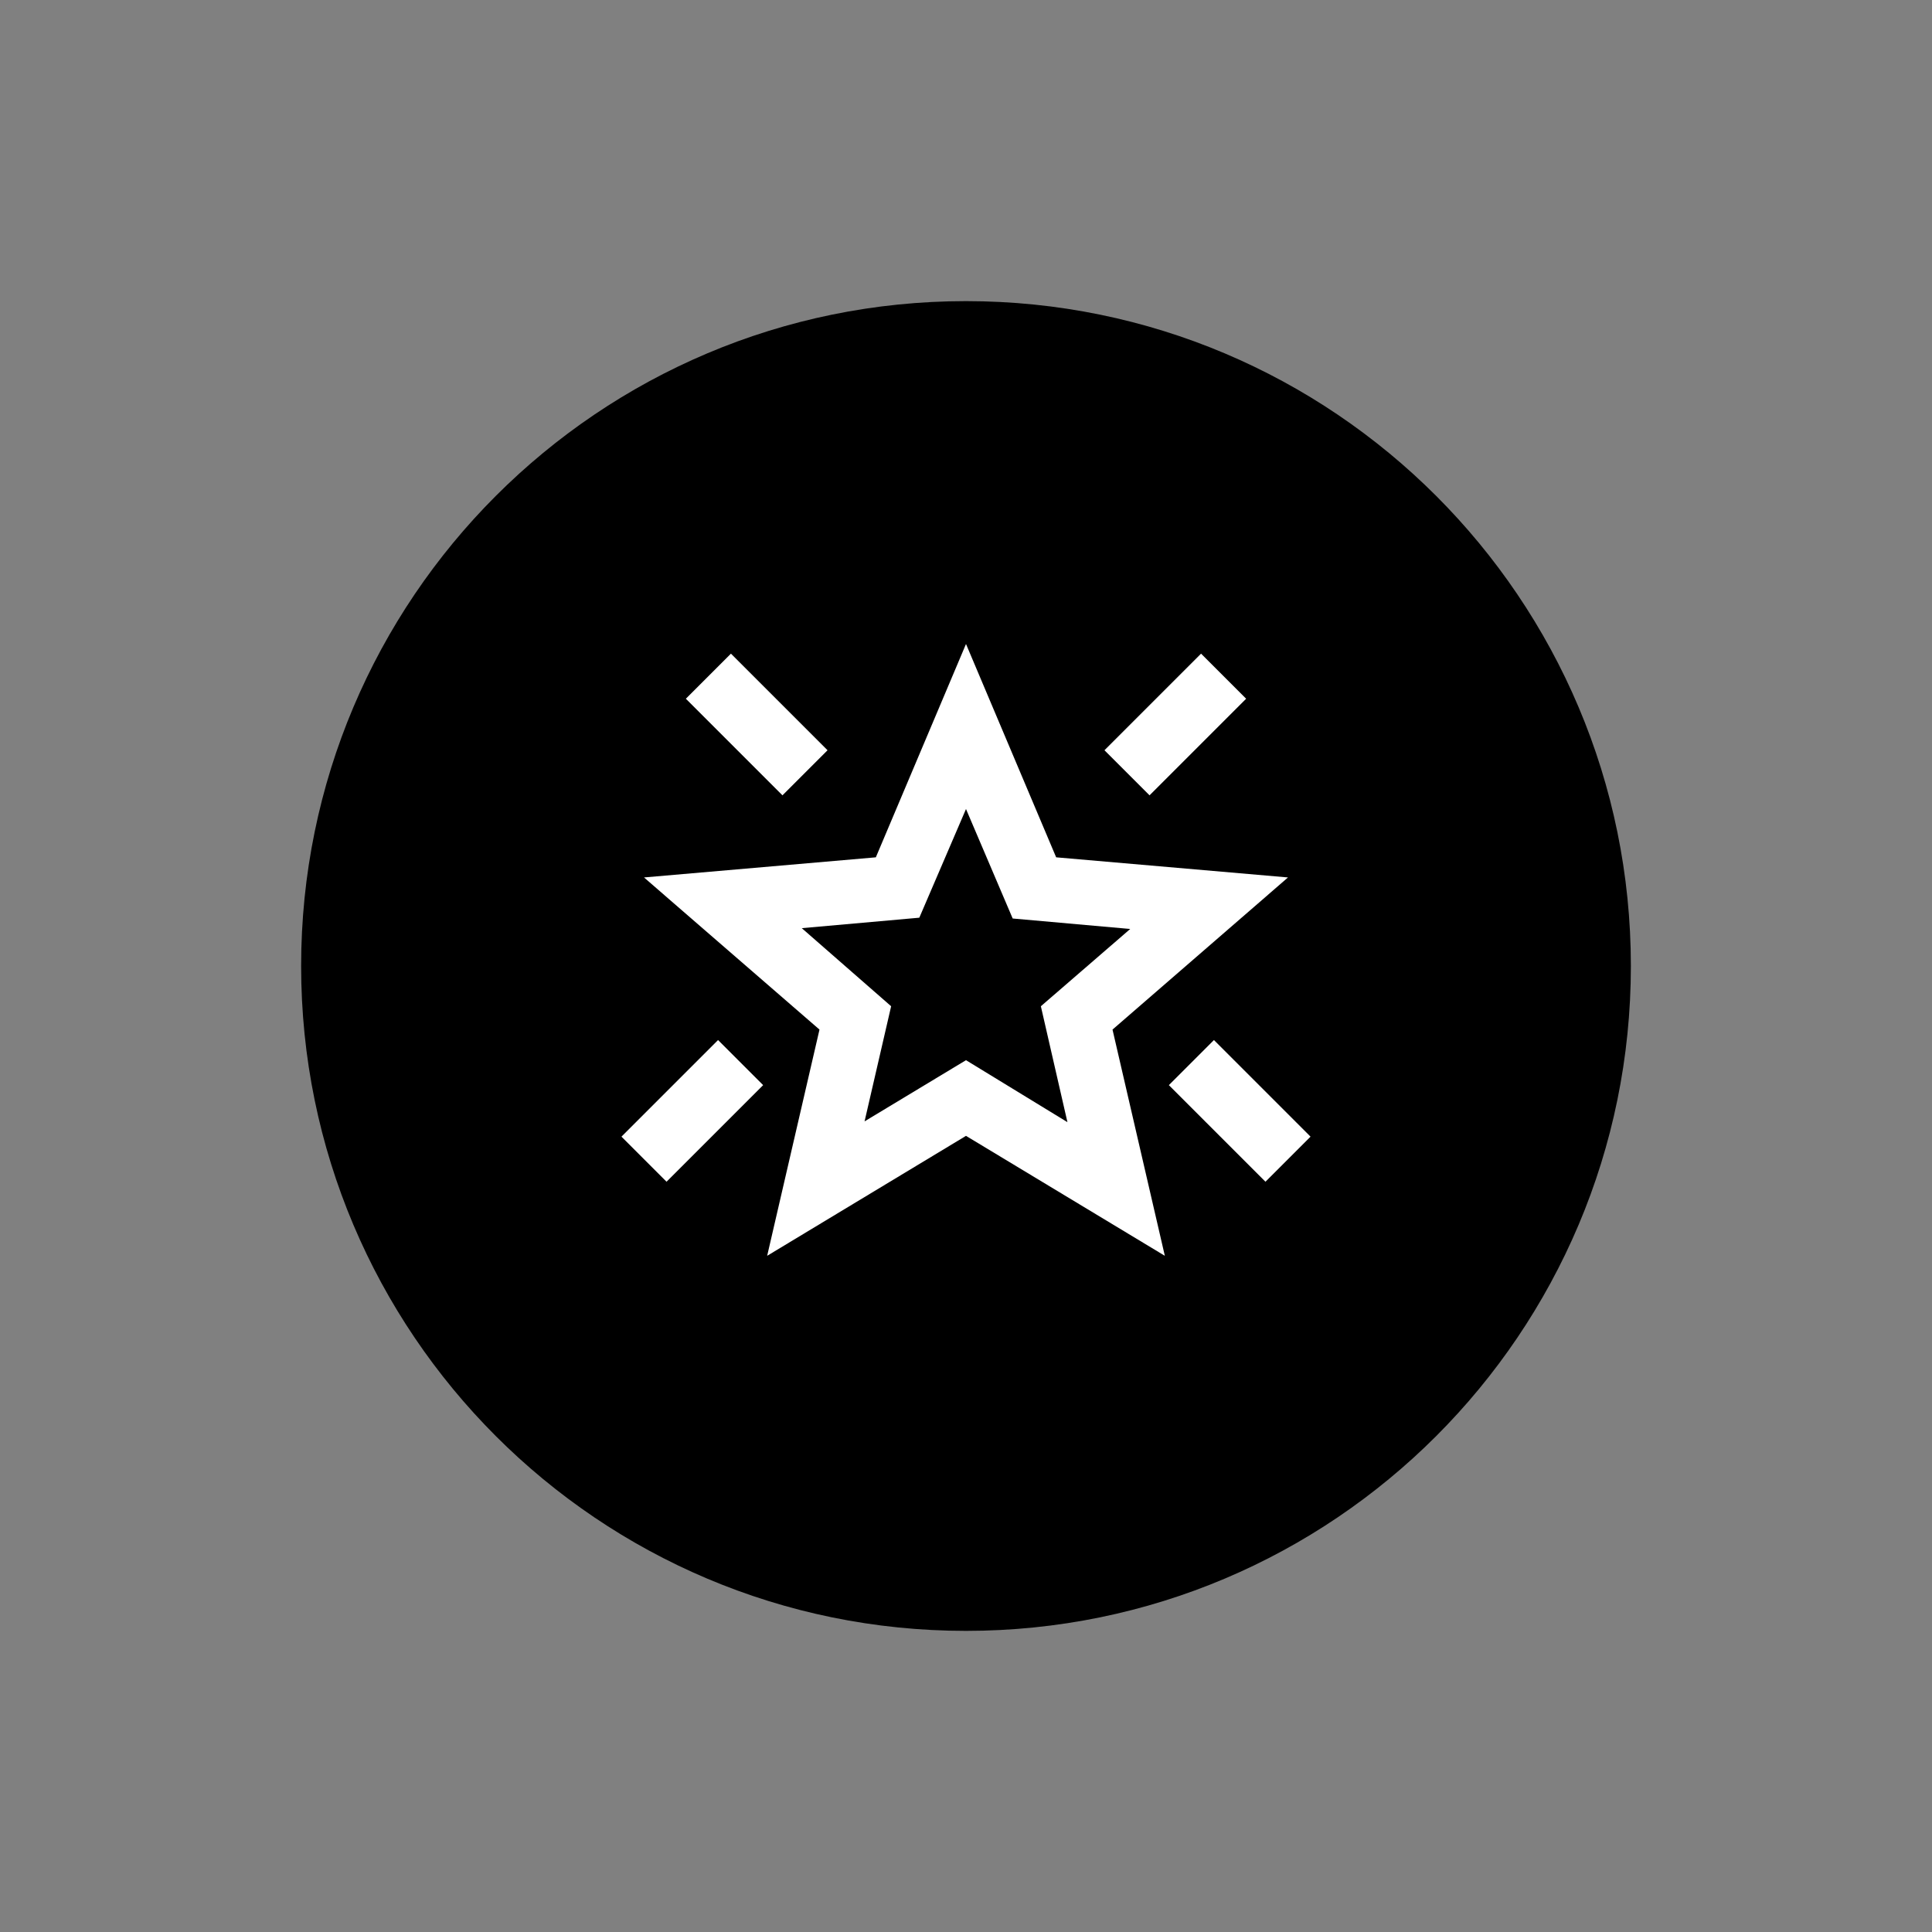
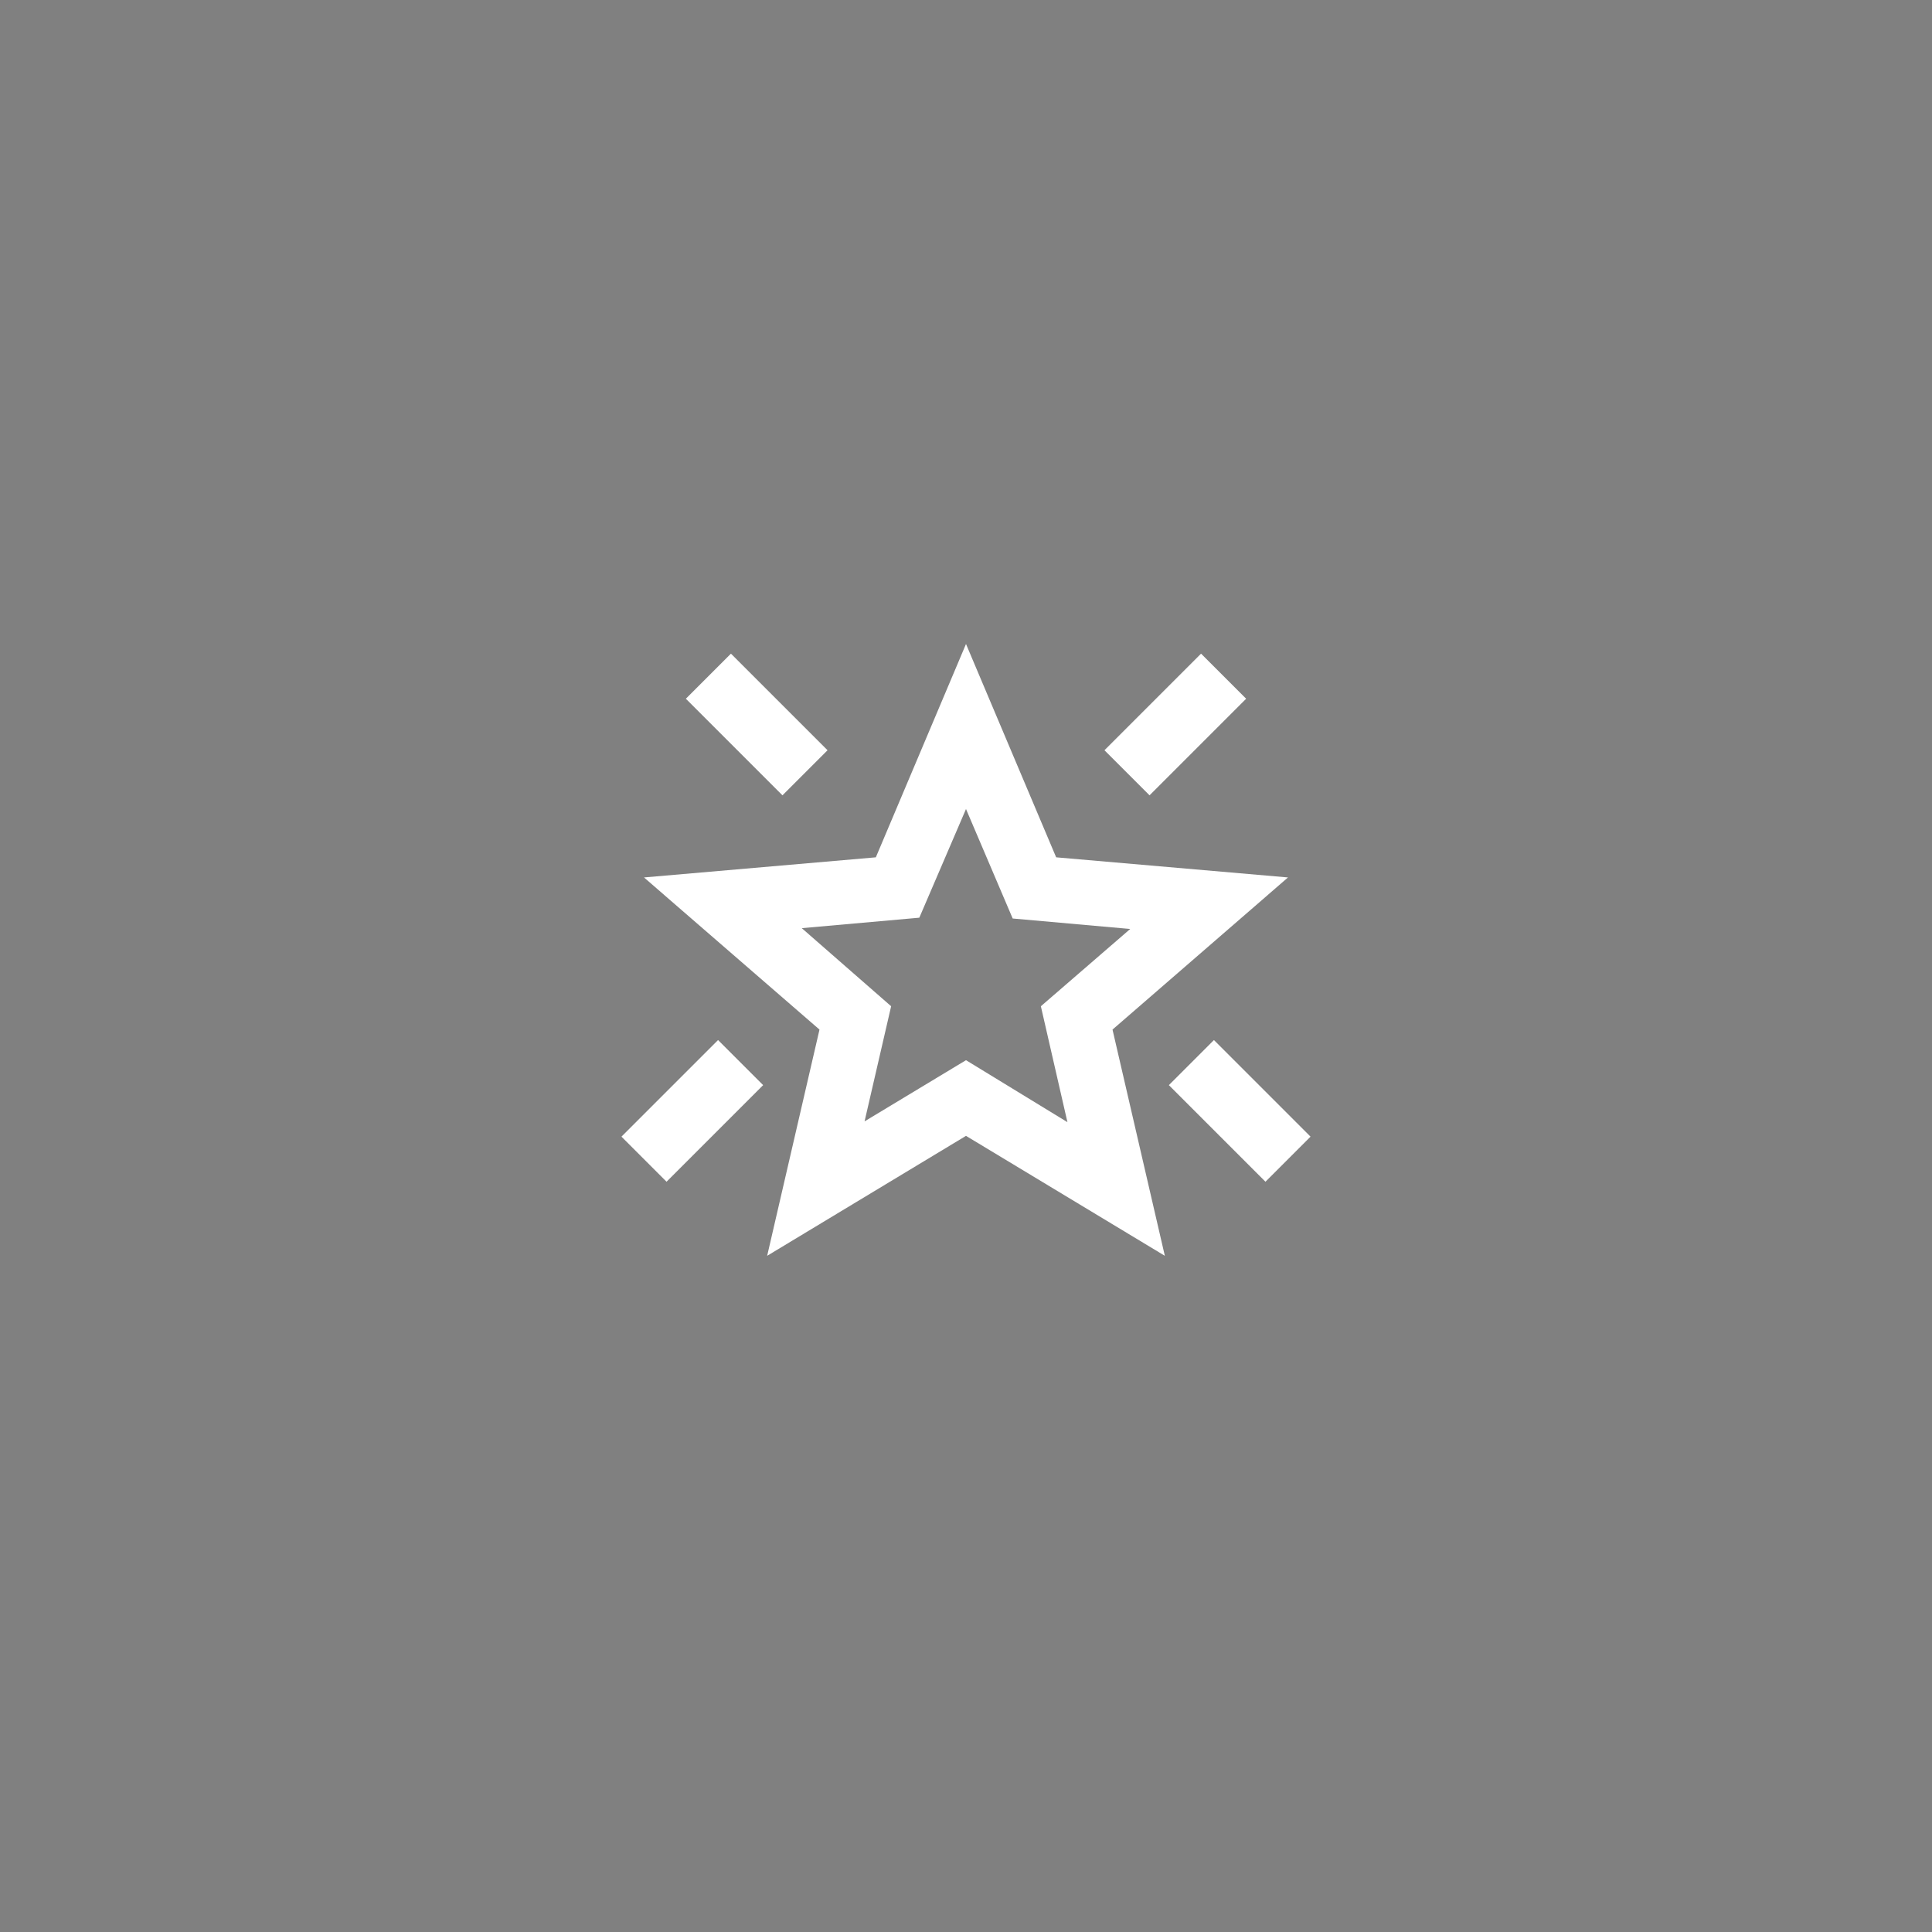
<svg xmlns="http://www.w3.org/2000/svg" version="1.2" preserveAspectRatio="xMidYMid meet" height="500" viewBox="0 0 375 375" zoomAndPan="magnify" width="500">
  <rect x="0" y="0" width="375" height="375" fill="#808080" stroke="none" />
  <defs>
    <clipPath id="9837e2e136">
-       <path d="M 58.449 58.449 L 316.551 58.449 L 316.551 316.551 L 58.449 316.551 Z M 58.449 58.449" />
+       <path d="M 58.449 58.449 L 316.551 58.449 L 316.551 316.551 L 58.449 316.551 M 58.449 58.449" />
    </clipPath>
    <clipPath id="1b5222a59f">
-       <path d="M 187.5 58.449 C 116.227 58.449 58.449 116.227 58.449 187.5 C 58.449 258.773 116.227 316.551 187.5 316.551 C 258.773 316.551 316.551 258.773 316.551 187.5 C 316.551 116.227 258.773 58.449 187.5 58.449 Z M 187.5 58.449" />
-     </clipPath>
+       </clipPath>
  </defs>
  <g id="a9afd12732">
    <g clip-path="url(#9837e2e136)" clip-rule="nonzero">
      <g clip-path="url(#1b5222a59f)" clip-rule="nonzero">
        <path d="M 58.449 58.449 L 316.551 58.449 L 316.551 316.551 L 58.449 316.551 Z M 58.449 58.449" style="stroke:none;fill-rule:nonzero;fill:#000000;fill-opacity:1;" />
      </g>
    </g>
    <path d="M 245.625 229.375 L 226.875 210.625 L 235.625 201.875 L 254.375 220.625 Z M 223.125 154.375 L 214.375 145.625 L 233.125 126.875 L 241.875 135.625 Z M 151.875 154.375 L 133.125 135.625 L 141.875 126.875 L 160.625 145.625 Z M 129.375 229.375 L 120.625 220.625 L 139.375 201.875 L 148.125 210.625 Z M 167.812 217.656 L 187.5 205.781 L 207.188 217.812 L 202.031 195.312 L 219.375 180.312 L 196.562 178.281 L 187.5 157.031 L 178.438 178.125 L 155.625 180.156 L 172.969 195.312 Z M 148.906 243.75 L 159.062 199.844 L 125 170.312 L 170 166.406 L 187.5 125 L 205 166.406 L 250 170.312 L 215.938 199.844 L 226.094 243.75 L 187.5 220.469 Z M 187.5 187.344 Z M 187.5 187.344" style="stroke:none;fill-rule:nonzero;fill:#ffffff;fill-opacity:1;" />
  </g>
</svg>